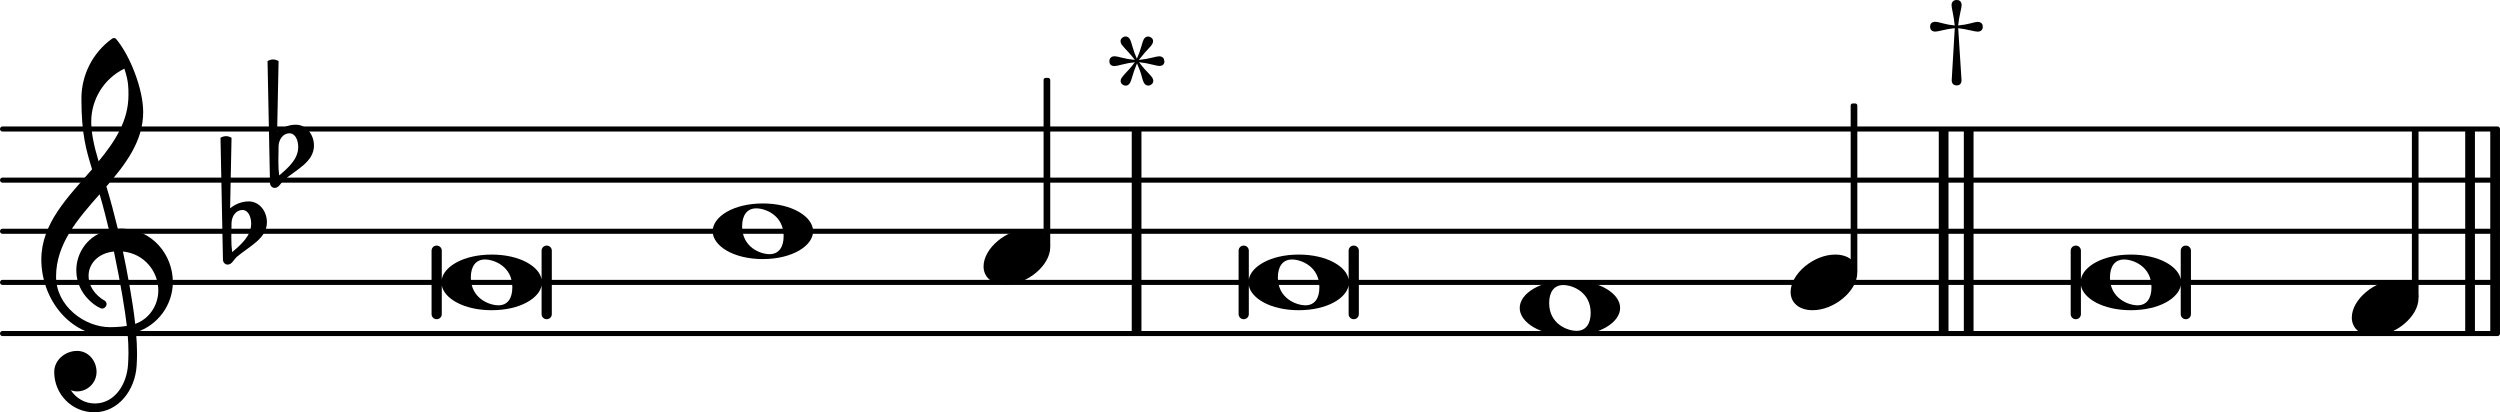
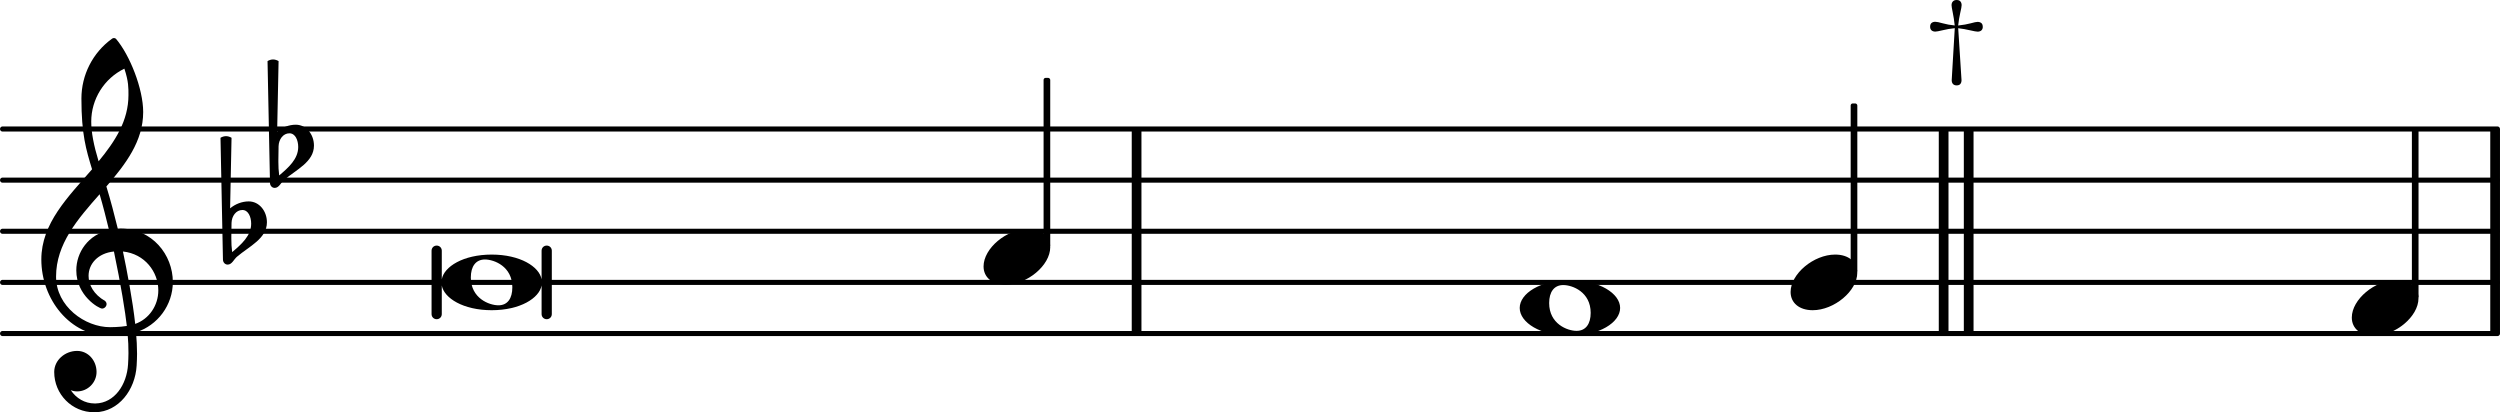
<svg xmlns="http://www.w3.org/2000/svg" version="1.2" width="85.922mm" height="14.169mm" viewBox="0 0 48.894 8.063" id="svg26">
  <defs id="defs26" />
  <style type="text/css" id="style1">
tspan { white-space: pre; }
</style>
  <g transform="translate(0,6.523)" id="g1">
    <line stroke-linejoin="round" stroke-linecap="round" stroke-width="0.1" stroke="currentColor" x1="0.05" y1="0" x2="48.844" y2="0" id="line1" />
  </g>
  <g transform="translate(0,5.523)" id="g2">
    <line stroke-linejoin="round" stroke-linecap="round" stroke-width="0.1" stroke="currentColor" x1="0.05" y1="0" x2="48.844" y2="0" id="line2" />
  </g>
  <g transform="translate(0,4.523)" id="g3">
    <line stroke-linejoin="round" stroke-linecap="round" stroke-width="0.1" stroke="currentColor" x1="0.05" y1="0" x2="48.844" y2="0" id="line3" />
  </g>
  <g transform="translate(0,3.523)" id="g4">
    <line stroke-linejoin="round" stroke-linecap="round" stroke-width="0.1" stroke="currentColor" x1="0.05" y1="0" x2="48.844" y2="0" id="line4" />
  </g>
  <g transform="translate(0,2.523)" id="g5">
    <line stroke-linejoin="round" stroke-linecap="round" stroke-width="0.1" stroke="currentColor" x1="0.05" y1="0" x2="48.844" y2="0" id="line5" />
  </g>
  <g transform="translate(48.704,4.523)" id="g6">
    <rect x="0" y="-2" width="0.19" height="4" ry="0" fill="currentColor" id="rect5" />
  </g>
  <g transform="translate(48.214,4.523)" id="g7">
-     <rect x="0" y="-2" width="0.19" height="4" ry="0" fill="currentColor" id="rect6" />
-   </g>
+     </g>
  <g transform="translate(38.408,4.523)" id="g8">
    <rect x="0" y="-2" width="0.19" height="4" ry="0" fill="currentColor" id="rect7" />
  </g>
  <g transform="translate(37.918,4.523)" id="g9">
    <rect x="0" y="-2" width="0.19" height="4" ry="0" fill="currentColor" id="rect8" />
  </g>
  <g transform="translate(22.134,4.523)" id="g10">
    <rect x="0" y="-2" width="0.19" height="4" ry="0" fill="currentColor" id="rect9" />
  </g>
  <g transform="translate(8.64,5.523)" id="g11">
    <path transform="scale(0.004,-0.004)" d="M 244,136 C 383,136 477,77 488,15 v 140 c 0,14 11,25 25,25 14,0 25,-11 25,-25 v -310 c 0,-14 -11,-25 -25,-25 -14,0 -25,11 -25,25 V -15 C 477,-77 383,-136 244,-136 105,-136 11,-77 0,-15 v -140 c 0,-14 -11,-25 -25,-25 -14,0 -25,11 -25,25 v 310 c 0,14 11,25 25,25 14,0 25,-11 25,-25 V 15 c 11,62 105,121 244,121 z m -33,-24 c -45,0 -69,-34 -69,-88 0,-102 90,-136 135,-136 45,0 68,34 68,88 0,102 -89,136 -134,136 z" fill="currentColor" id="path10" />
  </g>
  <g transform="translate(0.8,5.523)" id="g12">
    <path transform="scale(0.004,-0.004)" d="m 266,-635 h -6 c -108,0 -195,88 -195,197 0,58 53,103 112,103 54,0 95,-47 95,-103 0,-52 -43,-95 -95,-95 -11,0 -21,2 -31,6 26,-39 68,-65 117,-65 h 4 z m 195,432 c 68,24 113,90 113,164 0,90 -66,179 -173,190 19,-89 48,-242 60,-354 z M 74,28 c 0,-145 141,-247 264,-247 1,0 47,0 82,6 -7,64 -29,203 -63,364 -79,-8 -124,-61 -124,-119 0,-44 25,-91 81,-123 5,-5 7,-10 7,-15 0,-11 -10,-22 -22,-22 -15,0 -126,62 -126,187 0,88 58,174 160,197 -14,58 -29,117 -46,175 C 180,310 74,188 74,28 Z m 176,525 c -29,96 -52,170 -52,346 0,115 55,224 149,292 6,5 14,5 20,0 68,-80 133,-245 133,-358 0,-143 -86,-255 -180,-364 21,-68 39,-138 56,-207 2,0 7,1 13,1 155,0 256,-128 256,-261 0,-113 -74,-212 -180,-246 3,-35 5,-70 5,-105 0,-19 -1,-39 -2,-58 -7,-119 -88,-225 -202,-228 l 1,43 c 93,2 153,92 159,191 1,18 2,37 2,55 0,31 -1,61 -4,92 -5,-1 -44,-8 -89,-8 C 142,-262 2,-82 2,112 2,289 133,418 250,553 Z m 178,363 c 0,34 1,66 -20,129 -99,-48 -162,-149 -162,-259 0,-52 12,-115 36,-194 80,97 146,198 146,324 z" fill="currentColor" id="path11" />
  </g>
  <g transform="translate(4.42,4.523)" id="g13">
    <path transform="scale(0.004,-0.004)" d="m 27,41 -1,-66 v -11 c 0,-22 1,-44 4,-66 45,38 93,80 93,139 0,33 -14,67 -43,67 C 49,104 28,74 27,41 Z m -42,-179 -12,595 c 8,5 18,8 27,8 9,0 19,-3 27,-8 L 20,112 c 25,21 58,34 91,34 52,0 89,-48 89,-102 0,-80 -86,-117 -147,-169 -15,-13 -24,-38 -45,-38 -13,0 -23,11 -23,25 z" fill="currentColor" id="path12" />
  </g>
  <g transform="translate(5.34,3.023)" id="g14">
    <path transform="scale(0.004,-0.004)" d="m 27,41 -1,-66 v -11 c 0,-22 1,-44 4,-66 45,38 93,80 93,139 0,33 -14,67 -43,67 C 49,104 28,74 27,41 Z m -42,-179 -12,595 c 8,5 18,8 27,8 9,0 19,-3 27,-8 L 20,112 c 25,21 58,34 91,34 52,0 89,-48 89,-102 0,-80 -86,-117 -147,-169 -15,-13 -24,-38 -45,-38 -13,0 -23,11 -23,25 z" fill="currentColor" id="path13" />
  </g>
  <g transform="translate(13.938,4.523)" id="g15">
-     <path transform="scale(0.004,-0.004)" d="m 213,112 c -45,0 -69,-34 -69,-88 0,-102 89,-136 134,-136 45,0 69,34 69,88 0,102 -89,136 -134,136 z m 32,24 C 389,136 491,71 491,0 491,-71 389,-136 245,-136 101,-136 0,-71 0,0 0,71 101,136 245,136 Z" fill="currentColor" id="path14" />
-   </g>
+     </g>
  <g transform="translate(19.236,5.023)" id="g16">
    <path transform="scale(0.004,-0.004)" d="m 218,136 c 66,0 108,-36 108,-89 0,-89 -113,-183 -218,-183 -66,0 -108,36 -108,89 0,89 113,183 218,183 z" fill="currentColor" id="path15" />
  </g>
  <g transform="translate(20.475,4.523)" id="g17">
    <rect x="-0.065" y="-3" width="0.13" height="3.314" ry="0.04" fill="currentColor" id="rect16" />
  </g>
  <g transform="translate(24.424,5.523)" id="g18">
-     <path transform="scale(0.004,-0.004)" d="M 244,136 C 383,136 477,77 488,15 v 140 c 0,14 11,25 25,25 14,0 25,-11 25,-25 v -310 c 0,-14 -11,-25 -25,-25 -14,0 -25,11 -25,25 V -15 C 477,-77 383,-136 244,-136 105,-136 11,-77 0,-15 v -140 c 0,-14 -11,-25 -25,-25 -14,0 -25,11 -25,25 v 310 c 0,14 11,25 25,25 14,0 25,-11 25,-25 V 15 c 11,62 105,121 244,121 z m -33,-24 c -45,0 -69,-34 -69,-88 0,-102 90,-136 135,-136 45,0 68,34 68,88 0,102 -89,136 -134,136 z" fill="currentColor" id="path17" />
-   </g>
+     </g>
  <g transform="translate(21.58,2.681)" id="g19">
-     <path style="font-size:2.772px;font-family:Glibus;white-space:pre" d="m 1.194,-1.487 q 0,0.05 -0.028,0.073 -0.028,0.023 -0.073,0.023 -0.03,0 -0.143,-0.028 -0.112,-0.03 -0.253,-0.046 0.061,0.084 0.114,0.141 0.053,0.055 0.088,0.093 0.037,0.039 0.057,0.069 0.02,0.03 0.02,0.064 0,0.037 -0.032,0.064 -0.032,0.027 -0.069,0.027 -0.024,0 -0.046,-0.014 -0.022,-0.015 -0.037,-0.041 -0.022,-0.039 -0.043,-0.126 -0.02,-0.087 -0.092,-0.254 -0.065,0.161 -0.091,0.256 -0.026,0.093 -0.045,0.125 -0.018,0.027 -0.037,0.041 -0.018,0.014 -0.046,0.014 -0.038,0 -0.07,-0.026 -0.031,-0.026 -0.031,-0.065 0,-0.032 0.019,-0.061 0.019,-0.028 0.058,-0.072 0.034,-0.035 0.089,-0.096 0.057,-0.061 0.112,-0.138 -0.133,0.014 -0.248,0.045 -0.114,0.03 -0.149,0.03 -0.045,0 -0.073,-0.022 -0.028,-0.023 -0.028,-0.074 0,-0.046 0.028,-0.07 0.028,-0.026 0.073,-0.026 0.041,0 0.142,0.028 0.103,0.028 0.254,0.043 -0.053,-0.072 -0.111,-0.135 -0.058,-0.065 -0.091,-0.099 -0.038,-0.041 -0.058,-0.069 -0.019,-0.03 -0.019,-0.064 0,-0.037 0.032,-0.064 0.032,-0.027 0.069,-0.027 0.024,0 0.045,0.014 0.022,0.014 0.038,0.041 0.019,0.032 0.05,0.146 0.031,0.112 0.085,0.234 0.061,-0.138 0.088,-0.241 0.028,-0.104 0.047,-0.139 0.015,-0.026 0.035,-0.039 0.022,-0.015 0.047,-0.015 0.038,0 0.069,0.026 0.032,0.026 0.032,0.065 0,0.055 -0.076,0.13 -0.074,0.074 -0.203,0.237 0.146,-0.016 0.253,-0.043 0.108,-0.028 0.143,-0.028 0.045,0 0.073,0.024 0.028,0.024 0.028,0.072 z" id="text18" aria-label="*" />
-   </g>
+     </g>
  <g transform="translate(29.722,6.023)" id="g20">
    <path transform="scale(0.004,-0.004)" d="m 213,112 c -45,0 -69,-34 -69,-88 0,-102 89,-136 134,-136 45,0 69,34 69,88 0,102 -89,136 -134,136 z m 32,24 C 389,136 491,71 491,0 491,-71 389,-136 245,-136 101,-136 0,-71 0,0 0,71 101,136 245,136 Z" fill="currentColor" id="path19" />
  </g>
  <g transform="translate(35.02,5.523)" id="g21">
    <path transform="scale(0.004,-0.004)" d="m 218,136 c 66,0 108,-36 108,-89 0,-89 -113,-183 -218,-183 -66,0 -108,36 -108,89 0,89 113,183 218,183 z" fill="currentColor" id="path20" />
  </g>
  <g transform="translate(36.26,4.523)" id="g22">
    <rect x="-0.065" y="-2.5" width="0.13" height="3.314" ry="0.04" fill="currentColor" id="rect21" />
  </g>
  <g transform="translate(40.698,5.523)" id="g23">
-     <path transform="scale(0.004,-0.004)" d="M 244,136 C 383,136 477,77 488,15 v 140 c 0,14 11,25 25,25 14,0 25,-11 25,-25 v -310 c 0,-14 -11,-25 -25,-25 -14,0 -25,11 -25,25 V -15 C 477,-77 383,-136 244,-136 105,-136 11,-77 0,-15 v -140 c 0,-14 -11,-25 -25,-25 -14,0 -25,11 -25,25 v 310 c 0,14 11,25 25,25 14,0 25,-11 25,-25 V 15 c 11,62 105,121 244,121 z m -33,-24 c -45,0 -69,-34 -69,-88 0,-102 90,-136 135,-136 45,0 68,34 68,88 0,102 -89,136 -134,136 z" fill="currentColor" id="path22" />
-   </g>
+     </g>
  <g transform="translate(37.61,1.969)" id="g24">
    <path style="font-size:2.772px;font-family:Glibus;white-space:pre" d="m 1.169,-1.446 q 0,0.046 -0.028,0.072 -0.028,0.024 -0.073,0.024 -0.034,0 -0.146,-0.026 -0.112,-0.027 -0.234,-0.041 0.02,0.334 0.042,0.656 0.023,0.321 0.023,0.361 0,0.045 -0.023,0.073 -0.022,0.028 -0.073,0.028 -0.046,0 -0.072,-0.028 -0.024,-0.028 -0.024,-0.073 0,-0.03 0.015,-0.257 0.015,-0.229 0.045,-0.761 -0.133,0.014 -0.24,0.041 -0.106,0.026 -0.141,0.026 -0.045,0 -0.073,-0.024 -0.028,-0.024 -0.028,-0.072 0,-0.05 0.028,-0.073 0.028,-0.023 0.073,-0.023 0.041,0 0.146,0.03 0.107,0.03 0.234,0.042 -0.016,-0.145 -0.039,-0.254 -0.023,-0.11 -0.023,-0.143 0,-0.045 0.026,-0.073 0.026,-0.028 0.073,-0.028 0.05,0 0.074,0.028 0.024,0.028 0.024,0.073 0,0.037 -0.027,0.15 -0.026,0.114 -0.041,0.248 0.146,-0.016 0.245,-0.043 0.1,-0.028 0.135,-0.028 0.045,0 0.073,0.023 0.028,0.022 0.028,0.073 z" id="text23" aria-label="†" />
  </g>
  <g transform="translate(45.996,6.023)" id="g25">
    <path transform="scale(0.004,-0.004)" d="m 218,136 c 66,0 108,-36 108,-89 0,-89 -113,-183 -218,-183 -66,0 -108,36 -108,89 0,89 113,183 218,183 z" fill="currentColor" id="path24" />
  </g>
  <g transform="translate(47.236,4.523)" id="g26">
    <rect x="-0.065" y="-2" width="0.13" height="3.314" ry="0.04" fill="currentColor" id="rect25" />
  </g>
</svg>